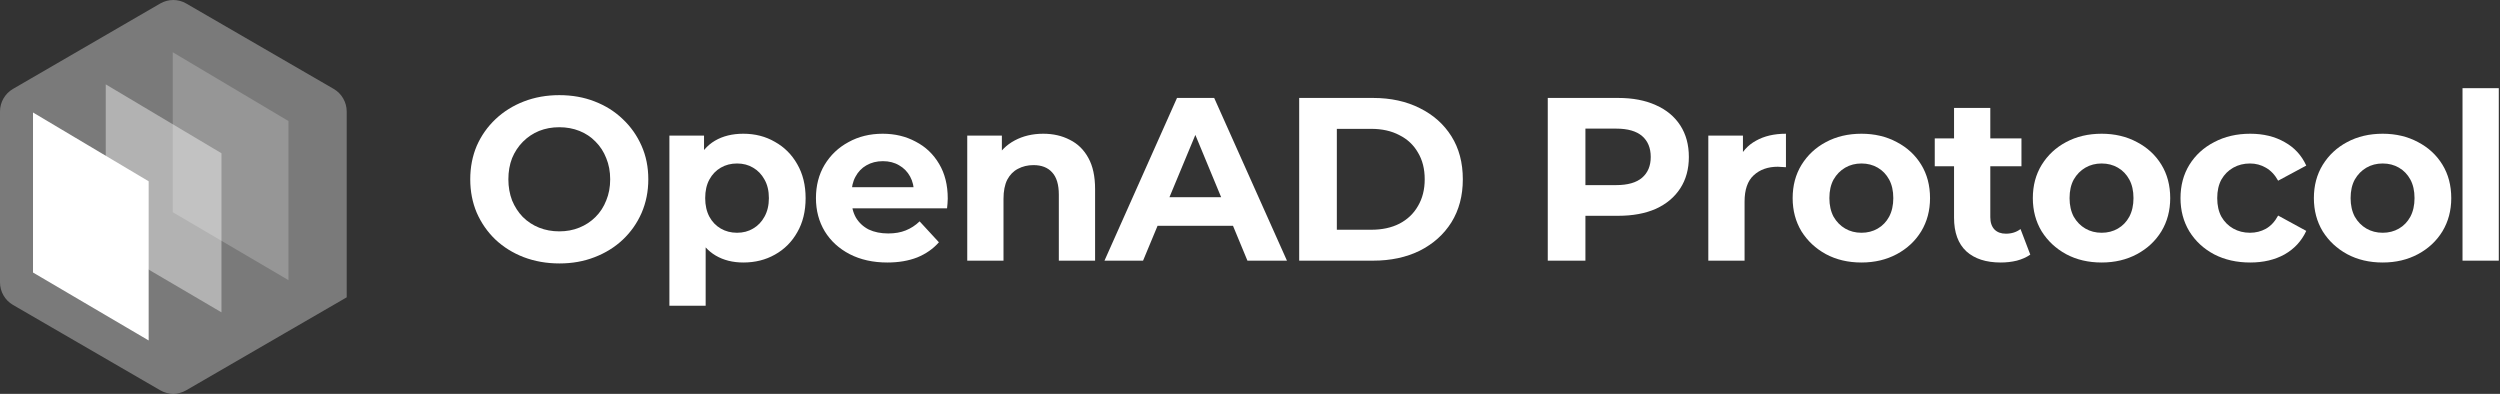
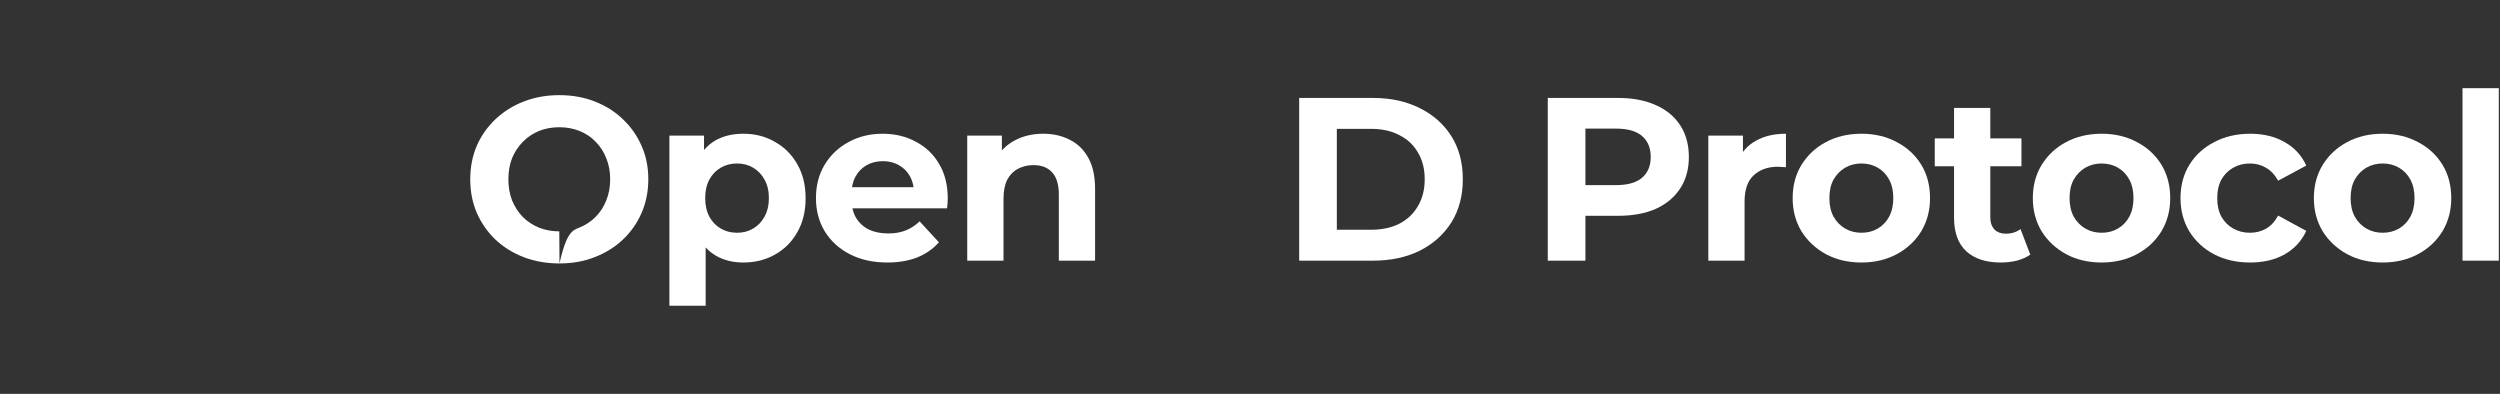
<svg xmlns="http://www.w3.org/2000/svg" width="292" height="46" viewBox="0 0 292 46" fill="none">
  <rect x="0" y="0" width="292" height="46" fill="#333333" stroke="none" />
  <g clip-path="url(#clip0_5104_3)">
    <path fill-rule="evenodd" clip-rule="evenodd" d="M40.494 34.736V13.023C40.494 11.936 39.914 10.932 38.977 10.385C35.211 8.205 25.515 2.59 21.75 0.409C20.812 -0.138 19.654 -0.131 18.716 0.409C8.917 6.1 11.889 4.376 1.517 10.385C0.579 10.932 0 11.936 0 13.023V32.977C0 34.064 0.579 35.075 1.517 35.615C11.33 41.299 8.372 39.582 18.716 45.585C19.654 46.132 20.812 46.132 21.75 45.585C26.57 42.788 41.032 34.417 40.494 34.729V34.736Z" fill="white" fill-opacity="0.35" />
    <path opacity="0.21" d="M20.176 6.1L33.692 14.138V32.721L20.176 24.786V6.1Z" fill="white" />
    <path opacity="0.42" d="M12.351 9.854L25.867 17.899V36.481L12.351 28.547V9.854Z" fill="white" />
    <path d="M3.855 13.138L17.364 21.176V39.766L3.855 31.831V13.138Z" fill="white" />
  </g>
  <path d="M287.622 30.444V10.299H291.858V30.444H287.622Z" fill="white" />
  <path d="M262.828 30.661C261.253 30.661 259.85 30.345 258.619 29.711C257.389 29.059 256.42 28.163 255.714 27.023C255.027 25.883 254.683 24.589 254.683 23.141C254.683 21.675 255.027 20.381 255.714 19.258C256.42 18.118 257.389 17.231 258.619 16.598C259.85 15.946 261.253 15.62 262.828 15.62C264.366 15.62 265.706 15.946 266.846 16.598C267.986 17.231 268.828 18.145 269.371 19.34L266.086 21.105C265.706 20.417 265.226 19.91 264.647 19.584C264.086 19.258 263.47 19.095 262.801 19.095C262.077 19.095 261.425 19.258 260.846 19.584C260.267 19.91 259.805 20.371 259.461 20.969C259.135 21.566 258.972 22.29 258.972 23.141C258.972 23.991 259.135 24.715 259.461 25.313C259.805 25.91 260.267 26.372 260.846 26.697C261.425 27.023 262.077 27.186 262.801 27.186C263.47 27.186 264.086 27.032 264.647 26.725C265.226 26.399 265.706 25.883 266.086 25.177L269.371 26.969C268.828 28.145 267.986 29.059 266.846 29.711C265.706 30.345 264.366 30.661 262.828 30.661Z" fill="white" />
  <path d="M245.472 30.661C243.915 30.661 242.53 30.335 241.318 29.684C240.123 29.032 239.173 28.145 238.467 27.023C237.779 25.883 237.435 24.589 237.435 23.141C237.435 21.675 237.779 20.381 238.467 19.258C239.173 18.118 240.123 17.231 241.318 16.598C242.53 15.946 243.915 15.62 245.472 15.62C247.01 15.62 248.386 15.946 249.598 16.598C250.811 17.231 251.761 18.109 252.449 19.231C253.137 20.353 253.481 21.657 253.481 23.141C253.481 24.589 253.137 25.883 252.449 27.023C251.761 28.145 250.811 29.032 249.598 29.684C248.386 30.335 247.01 30.661 245.472 30.661ZM245.472 27.186C246.177 27.186 246.811 27.023 247.372 26.697C247.933 26.372 248.377 25.91 248.702 25.313C249.028 24.697 249.191 23.973 249.191 23.141C249.191 22.29 249.028 21.566 248.702 20.969C248.377 20.371 247.933 19.91 247.372 19.584C246.811 19.258 246.177 19.095 245.472 19.095C244.766 19.095 244.132 19.258 243.571 19.584C243.01 19.91 242.557 20.371 242.213 20.969C241.888 21.566 241.725 22.29 241.725 23.141C241.725 23.973 241.888 24.697 242.213 25.313C242.557 25.91 243.01 26.372 243.571 26.697C244.132 27.023 244.766 27.186 245.472 27.186Z" fill="white" />
  <path d="M278.298 30.661C276.741 30.661 275.356 30.335 274.144 29.684C272.949 29.032 271.999 28.145 271.293 27.023C270.605 25.883 270.261 24.589 270.261 23.141C270.261 21.675 270.605 20.381 271.293 19.258C271.999 18.118 272.949 17.231 274.144 16.598C275.356 15.946 276.741 15.62 278.298 15.62C279.836 15.62 281.212 15.946 282.425 16.598C283.637 17.231 284.587 18.109 285.275 19.231C285.963 20.353 286.307 21.657 286.307 23.141C286.307 24.589 285.963 25.883 285.275 27.023C284.587 28.145 283.637 29.032 282.425 29.684C281.212 30.335 279.836 30.661 278.298 30.661ZM278.298 27.186C279.004 27.186 279.637 27.023 280.198 26.697C280.759 26.372 281.203 25.91 281.529 25.313C281.854 24.697 282.017 23.973 282.017 23.141C282.017 22.29 281.854 21.566 281.529 20.969C281.203 20.371 280.759 19.91 280.198 19.584C279.637 19.258 279.004 19.095 278.298 19.095C277.592 19.095 276.958 19.258 276.397 19.584C275.836 19.91 275.384 20.371 275.04 20.969C274.714 21.566 274.551 22.29 274.551 23.141C274.551 23.973 274.714 24.697 275.04 25.313C275.384 25.91 275.836 26.372 276.397 26.697C276.958 27.023 277.592 27.186 278.298 27.186Z" fill="white" />
  <path d="M233.689 30.661C231.97 30.661 230.63 30.227 229.671 29.358C228.712 28.471 228.232 27.159 228.232 25.421V12.606H232.467V25.367C232.467 25.982 232.63 26.462 232.956 26.806C233.282 27.132 233.725 27.295 234.286 27.295C234.956 27.295 235.526 27.114 235.997 26.752L237.137 29.738C236.703 30.046 236.178 30.281 235.563 30.444C234.965 30.589 234.341 30.661 233.689 30.661ZM225.979 19.421V16.163H236.106V19.421H225.979Z" fill="white" />
  <path d="M217.419 30.661C215.862 30.661 214.478 30.335 213.265 29.684C212.07 29.032 211.12 28.145 210.414 27.023C209.726 25.883 209.382 24.589 209.382 23.141C209.382 21.675 209.726 20.381 210.414 19.258C211.12 18.118 212.07 17.231 213.265 16.598C214.478 15.946 215.862 15.62 217.419 15.62C218.957 15.62 220.333 15.946 221.546 16.598C222.758 17.231 223.709 18.109 224.396 19.231C225.084 20.353 225.428 21.657 225.428 23.141C225.428 24.589 225.084 25.883 224.396 27.023C223.709 28.145 222.758 29.032 221.546 29.684C220.333 30.335 218.957 30.661 217.419 30.661ZM217.419 27.186C218.125 27.186 218.758 27.023 219.319 26.697C219.88 26.372 220.324 25.91 220.65 25.313C220.975 24.697 221.138 23.973 221.138 23.141C221.138 22.29 220.975 21.566 220.65 20.969C220.324 20.371 219.88 19.91 219.319 19.584C218.758 19.258 218.125 19.095 217.419 19.095C216.713 19.095 216.079 19.258 215.518 19.584C214.957 19.91 214.505 20.371 214.161 20.969C213.835 21.566 213.672 22.29 213.672 23.141C213.672 23.973 213.835 24.697 214.161 25.313C214.505 25.91 214.957 26.372 215.518 26.697C216.079 27.023 216.713 27.186 217.419 27.186Z" fill="white" />
  <path d="M199.531 30.444V15.837H203.576V19.964L203.006 18.77C203.44 17.738 204.137 16.959 205.097 16.435C206.056 15.892 207.223 15.62 208.599 15.62V19.53C208.418 19.512 208.255 19.503 208.11 19.503C207.965 19.485 207.812 19.475 207.649 19.475C206.49 19.475 205.549 19.81 204.825 20.48C204.119 21.132 203.766 22.154 203.766 23.548V30.444H199.531Z" fill="white" />
  <path d="M180.779 30.445V11.44H189.005C190.707 11.44 192.173 11.72 193.404 12.281C194.634 12.824 195.585 13.611 196.254 14.643C196.924 15.675 197.259 16.906 197.259 18.336C197.259 19.747 196.924 20.969 196.254 22.001C195.585 23.033 194.634 23.829 193.404 24.39C192.173 24.933 190.707 25.205 189.005 25.205H183.222L185.177 23.223V30.445H180.779ZM185.177 23.711L183.222 21.621H188.761C190.118 21.621 191.132 21.331 191.802 20.752C192.471 20.173 192.806 19.367 192.806 18.336C192.806 17.286 192.471 16.471 191.802 15.892C191.132 15.313 190.118 15.023 188.761 15.023H183.222L185.177 12.933V23.711Z" fill="white" />
  <path d="M151.745 30.445V11.44H160.378C162.442 11.44 164.261 11.838 165.836 12.634C167.41 13.412 168.641 14.507 169.528 15.919C170.415 17.331 170.858 19.005 170.858 20.942C170.858 22.861 170.415 24.535 169.528 25.965C168.641 27.377 167.41 28.481 165.836 29.277C164.261 30.055 162.442 30.445 160.378 30.445H151.745ZM156.143 26.834H160.161C161.428 26.834 162.523 26.598 163.446 26.128C164.388 25.639 165.112 24.951 165.618 24.064C166.143 23.177 166.406 22.137 166.406 20.942C166.406 19.729 166.143 18.689 165.618 17.82C165.112 16.933 164.388 16.254 163.446 15.784C162.523 15.295 161.428 15.05 160.161 15.05H156.143V26.834Z" fill="white" />
-   <path d="M129.003 30.445L137.474 11.44H141.818L150.316 30.445H145.7L138.75 13.666H140.487L133.51 30.445H129.003ZM133.238 26.372L134.406 23.033H144.18L145.375 26.372H133.238Z" fill="white" />
  <path d="M121.852 15.62C123.01 15.62 124.042 15.855 124.947 16.326C125.87 16.779 126.594 17.484 127.119 18.444C127.644 19.385 127.906 20.598 127.906 22.082V30.444H123.671V22.733C123.671 21.557 123.408 20.688 122.883 20.127C122.377 19.566 121.653 19.285 120.711 19.285C120.042 19.285 119.435 19.43 118.892 19.72C118.367 19.991 117.951 20.417 117.643 20.996C117.354 21.575 117.209 22.317 117.209 23.222V30.444H112.974V15.837H117.019V19.883L116.259 18.661C116.784 17.683 117.535 16.932 118.512 16.407C119.49 15.883 120.603 15.62 121.852 15.62Z" fill="white" />
  <path d="M103.638 30.661C101.973 30.661 100.507 30.335 99.24 29.684C97.991 29.032 97.022 28.145 96.334 27.023C95.647 25.883 95.303 24.589 95.303 23.141C95.303 21.675 95.638 20.381 96.307 19.258C96.995 18.118 97.927 17.231 99.104 16.598C100.28 15.946 101.611 15.62 103.095 15.62C104.525 15.62 105.81 15.928 106.95 16.543C108.109 17.14 109.023 18.009 109.692 19.15C110.362 20.272 110.697 21.62 110.697 23.195C110.697 23.358 110.688 23.548 110.67 23.765C110.652 23.964 110.634 24.154 110.615 24.335H98.751V21.865H108.389L106.76 22.598C106.76 21.837 106.606 21.177 106.299 20.616C105.991 20.055 105.566 19.62 105.023 19.312C104.48 18.987 103.846 18.824 103.122 18.824C102.398 18.824 101.755 18.987 101.194 19.312C100.651 19.62 100.226 20.064 99.918 20.643C99.611 21.204 99.457 21.874 99.457 22.652V23.304C99.457 24.1 99.629 24.806 99.973 25.421C100.335 26.019 100.832 26.48 101.466 26.806C102.117 27.114 102.878 27.268 103.746 27.268C104.525 27.268 105.204 27.15 105.783 26.915C106.38 26.679 106.923 26.326 107.412 25.856L109.665 28.299C108.995 29.059 108.154 29.648 107.14 30.064C106.127 30.462 104.959 30.661 103.638 30.661Z" fill="white" />
  <path d="M86.82 30.661C85.589 30.661 84.512 30.39 83.589 29.847C82.666 29.304 81.942 28.48 81.417 27.376C80.91 26.254 80.657 24.842 80.657 23.141C80.657 21.421 80.901 20.009 81.39 18.905C81.879 17.801 82.584 16.978 83.507 16.435C84.431 15.892 85.535 15.62 86.82 15.62C88.195 15.62 89.426 15.937 90.512 16.57C91.616 17.186 92.485 18.055 93.119 19.177C93.77 20.299 94.096 21.62 94.096 23.141C94.096 24.679 93.77 26.01 93.119 27.132C92.485 28.254 91.616 29.123 90.512 29.738C89.426 30.354 88.195 30.661 86.82 30.661ZM78.186 35.711V15.837H82.231V18.824L82.15 23.168L82.421 27.485V35.711H78.186ZM86.087 27.186C86.793 27.186 87.417 27.023 87.96 26.697C88.521 26.372 88.965 25.91 89.29 25.313C89.634 24.697 89.806 23.973 89.806 23.141C89.806 22.29 89.634 21.566 89.29 20.969C88.965 20.371 88.521 19.91 87.96 19.584C87.417 19.258 86.793 19.095 86.087 19.095C85.381 19.095 84.747 19.258 84.186 19.584C83.625 19.91 83.182 20.371 82.856 20.969C82.53 21.566 82.367 22.29 82.367 23.141C82.367 23.973 82.53 24.697 82.856 25.313C83.182 25.91 83.625 26.372 84.186 26.697C84.747 27.023 85.381 27.186 86.087 27.186Z" fill="white" />
-   <path d="M65.351 30.77C63.849 30.77 62.455 30.526 61.17 30.037C59.903 29.548 58.799 28.86 57.858 27.974C56.934 27.087 56.21 26.046 55.685 24.851C55.179 23.657 54.925 22.354 54.925 20.942C54.925 19.53 55.179 18.227 55.685 17.032C56.21 15.837 56.944 14.797 57.885 13.91C58.826 13.023 59.93 12.335 61.197 11.846C62.464 11.358 63.84 11.113 65.324 11.113C66.826 11.113 68.202 11.358 69.451 11.846C70.718 12.335 71.813 13.023 72.736 13.91C73.677 14.797 74.41 15.837 74.935 17.032C75.46 18.209 75.722 19.512 75.722 20.942C75.722 22.354 75.46 23.666 74.935 24.878C74.41 26.073 73.677 27.114 72.736 28.001C71.813 28.869 70.718 29.548 69.451 30.037C68.202 30.526 66.835 30.77 65.351 30.77ZM65.324 27.023C66.174 27.023 66.953 26.878 67.659 26.589C68.383 26.299 69.016 25.883 69.559 25.34C70.102 24.797 70.519 24.154 70.808 23.412C71.116 22.67 71.27 21.847 71.27 20.942C71.27 20.037 71.116 19.213 70.808 18.471C70.519 17.729 70.102 17.086 69.559 16.543C69.034 16 68.41 15.584 67.686 15.294C66.962 15.005 66.174 14.86 65.324 14.86C64.473 14.86 63.686 15.005 62.962 15.294C62.256 15.584 61.631 16 61.088 16.543C60.545 17.086 60.12 17.729 59.812 18.471C59.523 19.213 59.378 20.037 59.378 20.942C59.378 21.829 59.523 22.652 59.812 23.412C60.12 24.154 60.536 24.797 61.061 25.34C61.604 25.883 62.238 26.299 62.962 26.589C63.686 26.878 64.473 27.023 65.324 27.023Z" fill="white" />
+   <path d="M65.351 30.77C63.849 30.77 62.455 30.526 61.17 30.037C59.903 29.548 58.799 28.86 57.858 27.974C56.934 27.087 56.21 26.046 55.685 24.851C55.179 23.657 54.925 22.354 54.925 20.942C54.925 19.53 55.179 18.227 55.685 17.032C56.21 15.837 56.944 14.797 57.885 13.91C58.826 13.023 59.93 12.335 61.197 11.846C62.464 11.358 63.84 11.113 65.324 11.113C66.826 11.113 68.202 11.358 69.451 11.846C70.718 12.335 71.813 13.023 72.736 13.91C73.677 14.797 74.41 15.837 74.935 17.032C75.46 18.209 75.722 19.512 75.722 20.942C75.722 22.354 75.46 23.666 74.935 24.878C74.41 26.073 73.677 27.114 72.736 28.001C71.813 28.869 70.718 29.548 69.451 30.037C68.202 30.526 66.835 30.77 65.351 30.77ZC66.174 27.023 66.953 26.878 67.659 26.589C68.383 26.299 69.016 25.883 69.559 25.34C70.102 24.797 70.519 24.154 70.808 23.412C71.116 22.67 71.27 21.847 71.27 20.942C71.27 20.037 71.116 19.213 70.808 18.471C70.519 17.729 70.102 17.086 69.559 16.543C69.034 16 68.41 15.584 67.686 15.294C66.962 15.005 66.174 14.86 65.324 14.86C64.473 14.86 63.686 15.005 62.962 15.294C62.256 15.584 61.631 16 61.088 16.543C60.545 17.086 60.12 17.729 59.812 18.471C59.523 19.213 59.378 20.037 59.378 20.942C59.378 21.829 59.523 22.652 59.812 23.412C60.12 24.154 60.536 24.797 61.061 25.34C61.604 25.883 62.238 26.299 62.962 26.589C63.686 26.878 64.473 27.023 65.324 27.023Z" fill="white" />
  <defs>
    <clipPath id="clip0_5104_3">
-       <rect width="40.508" height="46" fill="white" />
-     </clipPath>
+       </clipPath>
  </defs>
</svg>